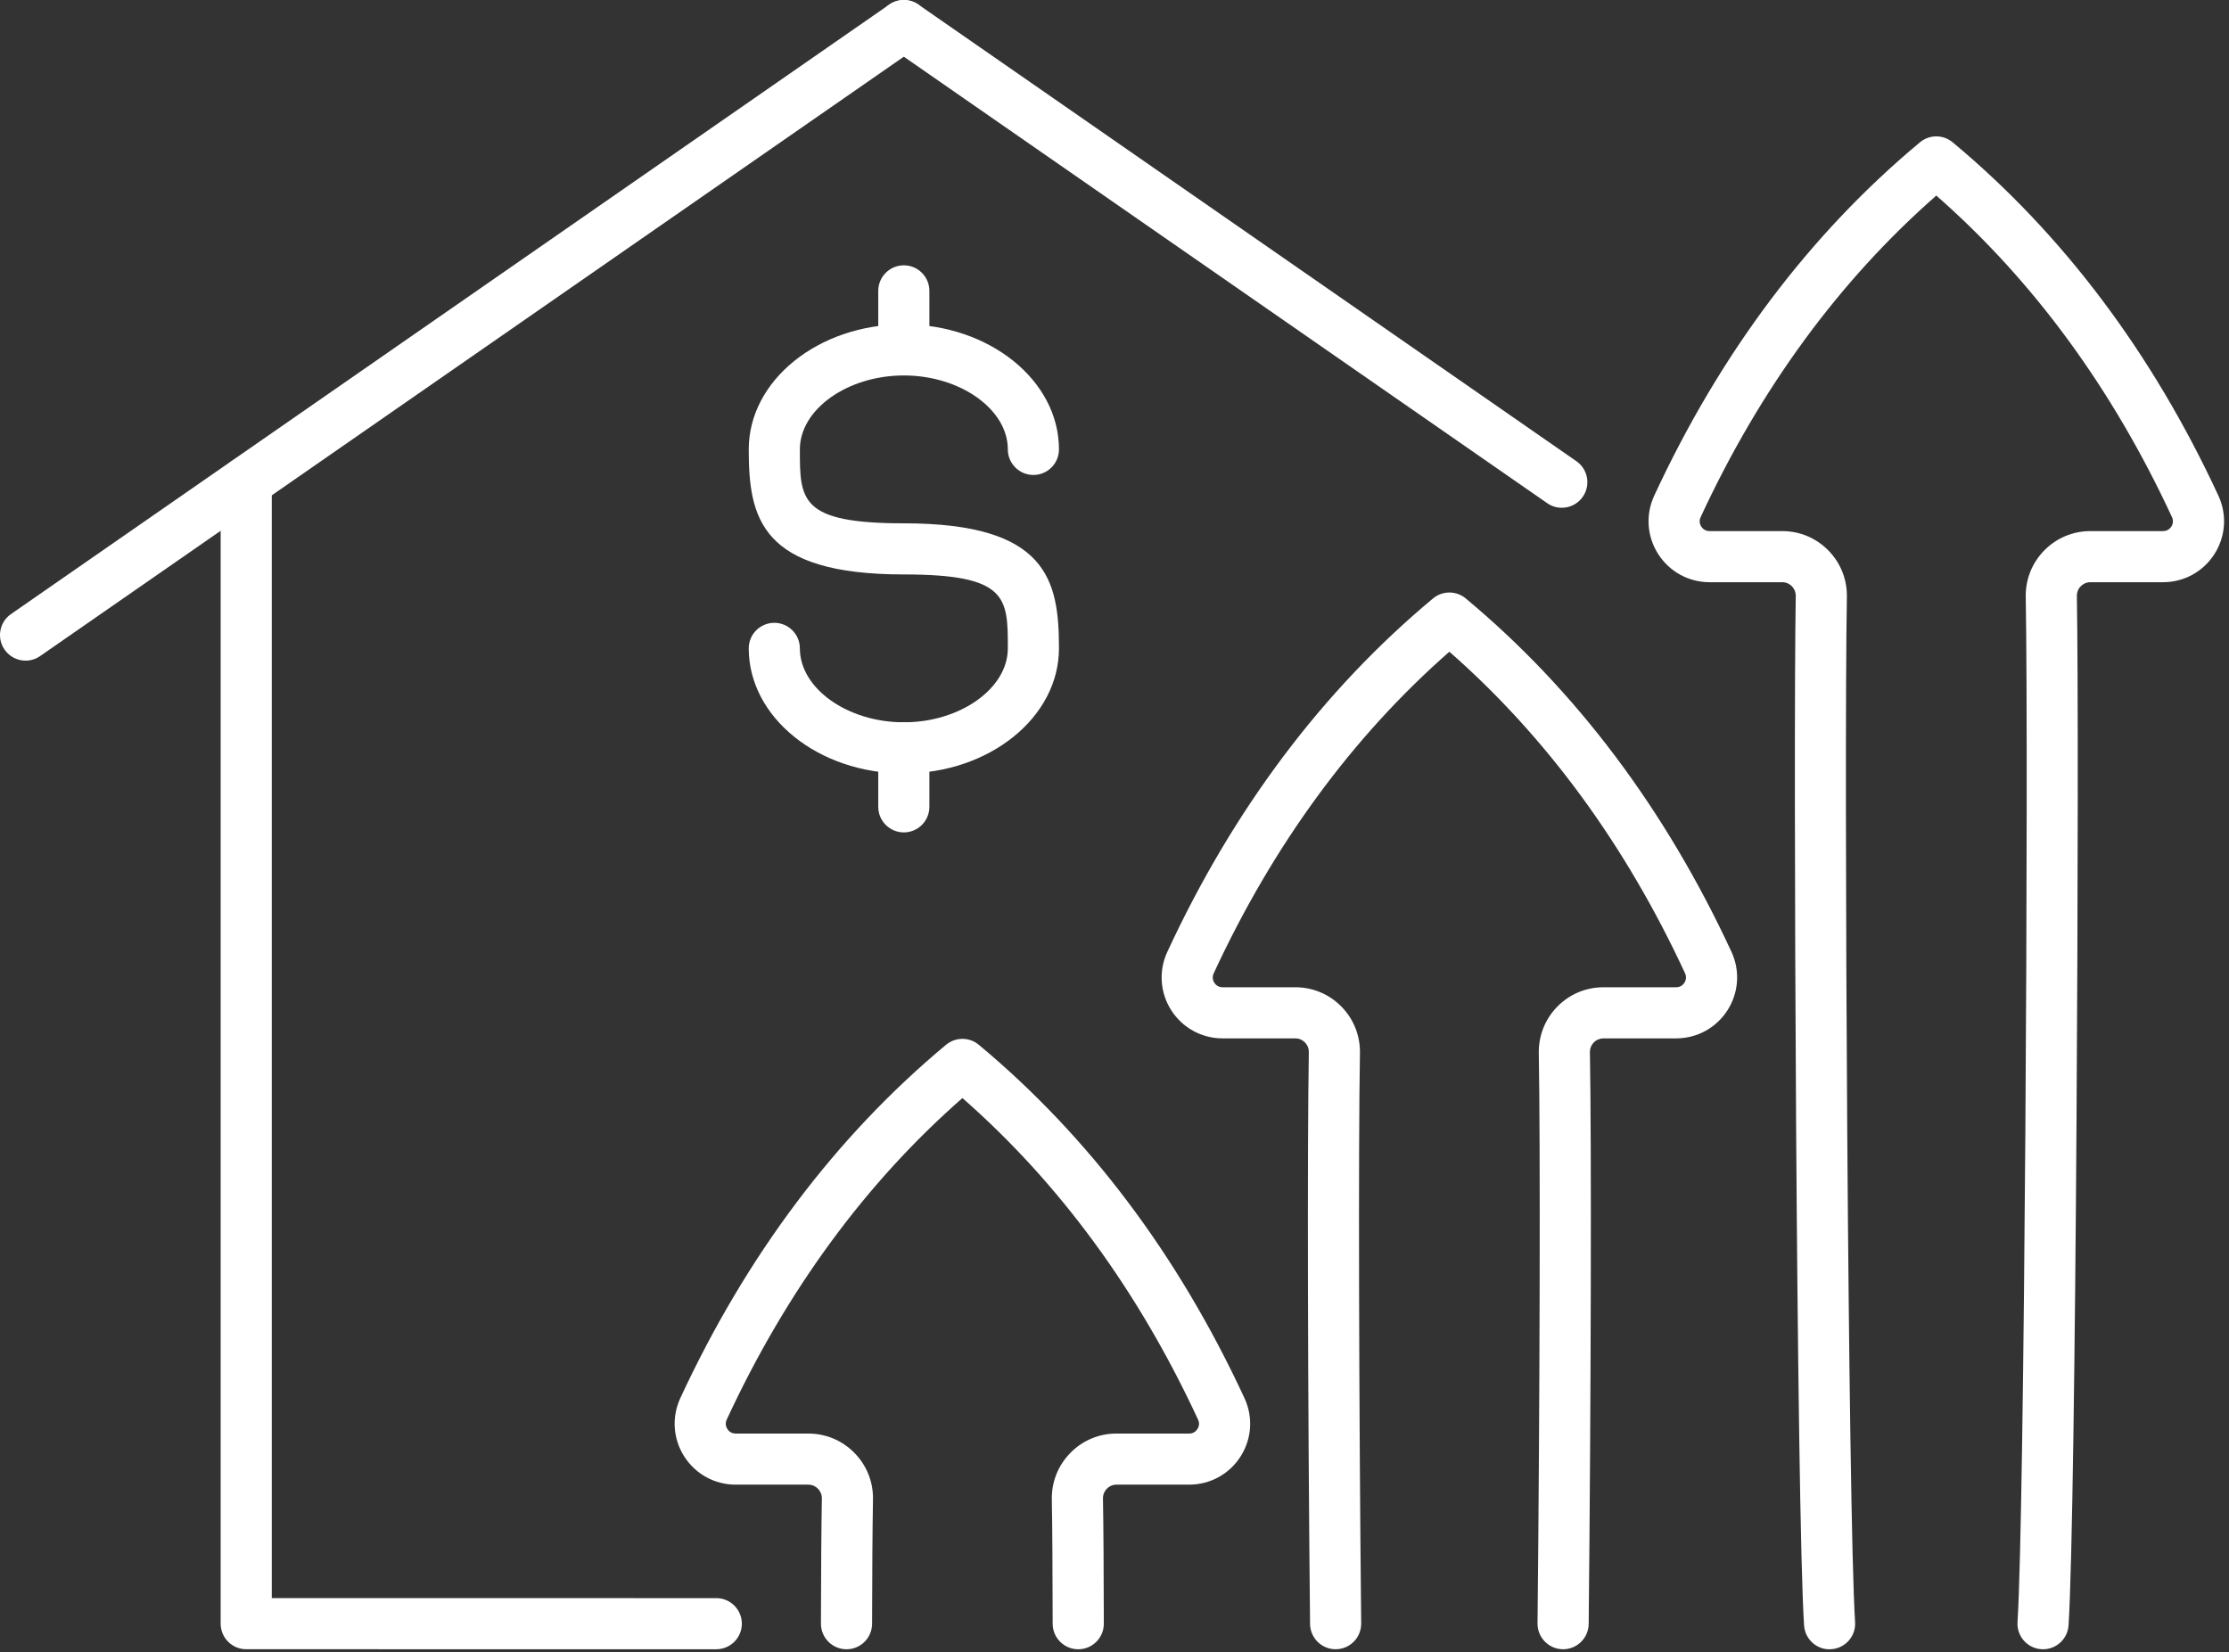
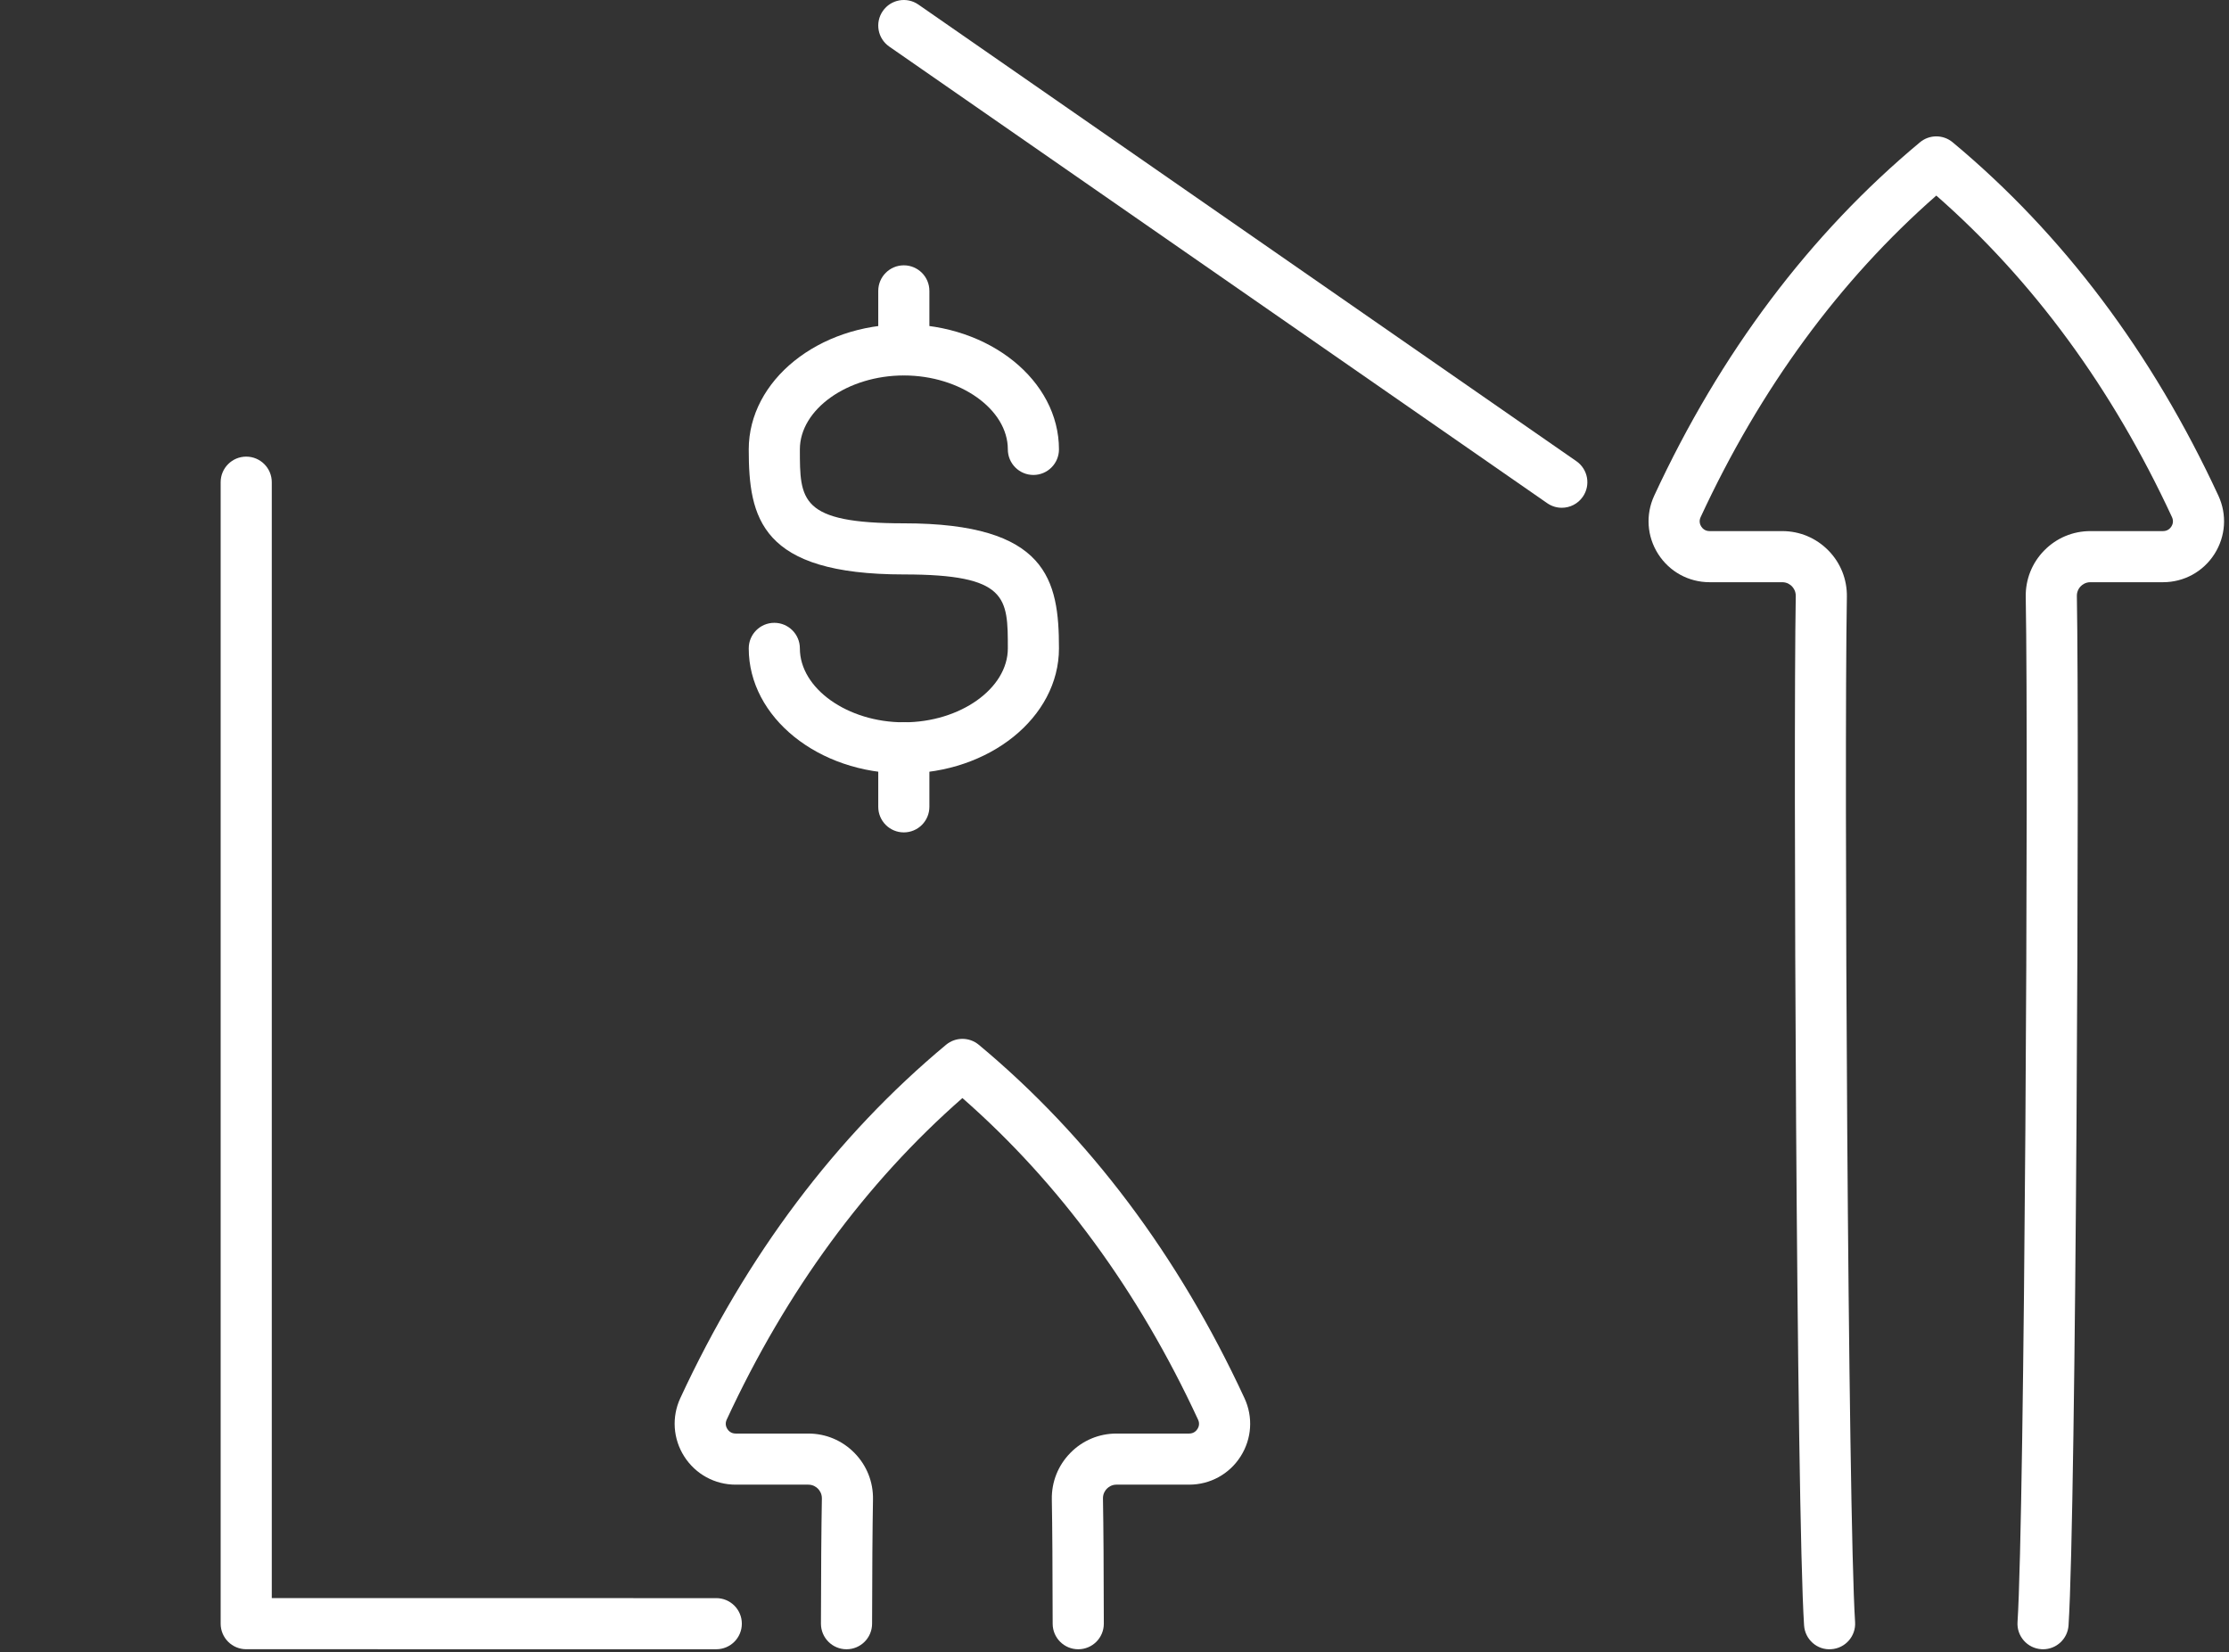
<svg xmlns="http://www.w3.org/2000/svg" width="143" height="106" viewBox="0 0 143 106" fill="none">
  <rect x="0" y="0" width="143" height="106" fill="#333333" stroke="none" />
  <path d="M69.173 105.816C68.269 105.816 67.534 105.083 67.533 104.178C67.529 100.648 67.511 97.964 67.479 96.201C67.459 95.079 67.881 94.019 68.669 93.217C69.455 92.416 70.505 91.976 71.626 91.976H76.291C76.591 91.976 76.752 91.793 76.822 91.684C76.891 91.576 76.988 91.355 76.862 91.086C73.037 82.827 67.955 75.893 61.743 70.451C55.533 75.89 50.449 82.825 46.62 91.085C46.496 91.353 46.593 91.576 46.663 91.683C46.732 91.793 46.894 91.976 47.195 91.976H51.856C52.979 91.976 54.03 92.417 54.816 93.218C55.603 94.019 56.026 95.079 56.006 96.201C55.973 98.069 55.952 100.902 55.948 104.178C55.947 105.083 55.212 105.816 54.308 105.816H54.306C53.4 105.815 52.667 105.08 52.667 104.174C52.672 100.88 52.692 98.028 52.727 96.142C52.732 95.824 52.572 95.614 52.476 95.516C52.381 95.418 52.173 95.255 51.856 95.255H47.195C45.854 95.255 44.622 94.58 43.899 93.449C43.178 92.32 43.082 90.92 43.644 89.704C47.893 80.54 53.63 72.912 60.694 67.032C61.302 66.526 62.185 66.526 62.793 67.032C69.86 72.915 75.595 80.543 79.838 89.704C80.402 90.916 80.31 92.317 79.588 93.447C78.867 94.579 77.634 95.254 76.292 95.254H71.626C71.312 95.254 71.106 95.417 71.011 95.514C70.915 95.612 70.754 95.823 70.76 96.142C70.792 97.923 70.81 100.625 70.815 104.174C70.816 105.08 70.082 105.815 69.177 105.816C69.175 105.816 69.173 105.816 69.173 105.816Z" fill="white" />
-   <path d="M100.28 105.815C100.274 105.815 100.268 105.815 100.263 105.815C99.356 105.805 98.631 105.063 98.639 104.158C98.789 89.818 98.825 73.405 98.72 67.568C98.703 66.438 99.127 65.378 99.915 64.578C100.7 63.781 101.749 63.342 102.87 63.342H107.531C107.832 63.342 107.993 63.159 108.063 63.05C108.132 62.942 108.23 62.719 108.105 62.449C104.281 54.196 99.197 47.26 92.983 41.814C86.765 47.267 81.682 54.203 77.864 62.45C77.738 62.721 77.835 62.943 77.904 63.05C77.973 63.159 78.134 63.342 78.434 63.342H83.1C84.221 63.342 85.271 63.782 86.057 64.582C86.844 65.384 87.266 66.444 87.246 67.567C87.142 73.547 87.178 89.962 87.326 104.157C87.335 105.063 86.609 105.805 85.703 105.814C85.697 105.814 85.692 105.814 85.686 105.814C84.788 105.814 84.055 105.091 84.046 104.191C83.898 89.97 83.862 73.515 83.967 67.51C83.972 67.189 83.813 66.978 83.717 66.881C83.622 66.784 83.416 66.622 83.1 66.622H78.435C77.093 66.622 75.861 65.946 75.138 64.814C74.418 63.683 74.325 62.283 74.89 61.068C79.125 51.921 84.859 44.291 91.933 38.396C92.542 37.889 93.424 37.889 94.033 38.395C101.102 44.283 106.838 51.912 111.082 61.071C111.644 62.287 111.549 63.687 110.827 64.817C110.104 65.947 108.872 66.622 107.532 66.622H102.87C102.636 66.622 102.416 66.713 102.252 66.88C102.086 67.049 101.996 67.274 102 67.514C102.106 73.371 102.07 89.827 101.921 104.191C101.91 105.091 101.178 105.815 100.28 105.815Z" fill="white" />
  <path d="M131.071 105.816C131.035 105.816 130.999 105.815 130.963 105.812C130.059 105.754 129.373 104.973 129.433 104.069C129.883 97.119 130.149 48.986 129.96 38.299C129.94 37.175 130.362 36.115 131.149 35.315C131.935 34.515 132.985 34.075 134.107 34.075H138.771C139.071 34.075 139.232 33.892 139.302 33.783C139.371 33.675 139.469 33.452 139.343 33.181C135.517 24.925 130.434 17.991 124.222 12.548C118.011 17.991 112.928 24.925 109.102 33.181C108.976 33.452 109.074 33.675 109.143 33.783C109.213 33.892 109.374 34.075 109.674 34.075H114.338C115.46 34.075 116.51 34.515 117.296 35.315C118.083 36.115 118.505 37.175 118.485 38.299C118.296 48.986 118.562 97.119 119.012 104.069C119.072 104.973 118.386 105.754 117.482 105.812C116.581 105.884 115.798 105.186 115.739 104.282C115.254 96.814 115.038 47.672 115.206 38.24C115.211 37.922 115.051 37.711 114.956 37.613C114.861 37.517 114.654 37.354 114.338 37.354H109.674C108.334 37.354 107.102 36.679 106.38 35.548C105.657 34.418 105.562 33.017 106.126 31.801C110.371 22.64 116.107 15.013 123.173 9.13C123.781 8.623 124.664 8.623 125.272 9.13C132.338 15.013 138.074 22.64 142.319 31.801C142.883 33.017 142.788 34.417 142.066 35.548C141.344 36.679 140.112 37.354 138.772 37.354H134.108C133.791 37.354 133.584 37.517 133.49 37.613C133.324 37.781 133.236 38.004 133.24 38.241C133.408 47.672 133.191 96.814 132.706 104.282C132.649 105.15 131.928 105.816 131.071 105.816Z" fill="white" />
  <path d="M45.952 105.815L15.796 105.814C14.89 105.814 14.156 105.08 14.156 104.174V30.937C14.156 30.031 14.89 29.297 15.796 29.297C16.702 29.297 17.436 30.031 17.436 30.937V102.534L45.952 102.535C46.858 102.535 47.592 103.269 47.592 104.175C47.592 105.081 46.858 105.815 45.952 105.815Z" fill="white" />
  <path d="M100.195 32.578C99.873 32.578 99.547 32.483 99.262 32.285L57.049 2.988C56.304 2.471 56.12 1.45 56.637 0.706C57.153 -0.039 58.174 -0.224 58.919 0.293L101.132 29.59C101.876 30.107 102.06 31.128 101.544 31.872C101.225 32.332 100.715 32.578 100.195 32.578Z" fill="white" />
-   <path d="M1.642 42.386C1.123 42.386 0.612 42.14 0.293 41.68C-0.224 40.936 -0.039 39.914 0.705 39.398L57.051 0.293C57.795 -0.224 58.817 -0.039 59.333 0.705C59.85 1.45 59.665 2.472 58.92 2.988L2.575 42.093C2.29 42.291 1.964 42.386 1.642 42.386Z" fill="white" />
  <path d="M57.986 49.623C52.499 49.623 48.035 46.024 48.035 41.6C48.035 40.694 48.769 39.96 49.675 39.96C50.581 39.96 51.315 40.694 51.315 41.6C51.315 44.171 54.371 46.343 57.986 46.343C61.602 46.343 64.657 44.171 64.657 41.6C64.657 38.343 64.657 36.856 57.986 36.856C48.784 36.856 48.035 33.222 48.035 28.832C48.035 24.408 52.499 20.809 57.986 20.809C63.473 20.809 67.937 24.408 67.937 28.832C67.937 29.738 67.203 30.473 66.297 30.473C65.391 30.473 64.657 29.738 64.657 28.832C64.657 26.261 61.602 24.089 57.986 24.089C54.371 24.089 51.315 26.261 51.315 28.832C51.315 32.09 51.316 33.576 57.986 33.576C67.189 33.576 67.937 37.21 67.937 41.6C67.937 46.024 63.473 49.623 57.986 49.623Z" fill="white" />
  <path d="M57.984 53.406C57.078 53.406 56.344 52.672 56.344 51.766V47.98C56.344 47.074 57.078 46.34 57.984 46.34C58.89 46.34 59.624 47.074 59.624 47.98V51.766C59.624 52.672 58.89 53.406 57.984 53.406Z" fill="white" />
  <path d="M57.984 24.085C57.078 24.085 56.344 23.35 56.344 22.445V18.663C56.344 17.758 57.078 17.023 57.984 17.023C58.89 17.023 59.624 17.758 59.624 18.663V22.445C59.624 23.35 58.89 24.085 57.984 24.085Z" fill="white" />
</svg>